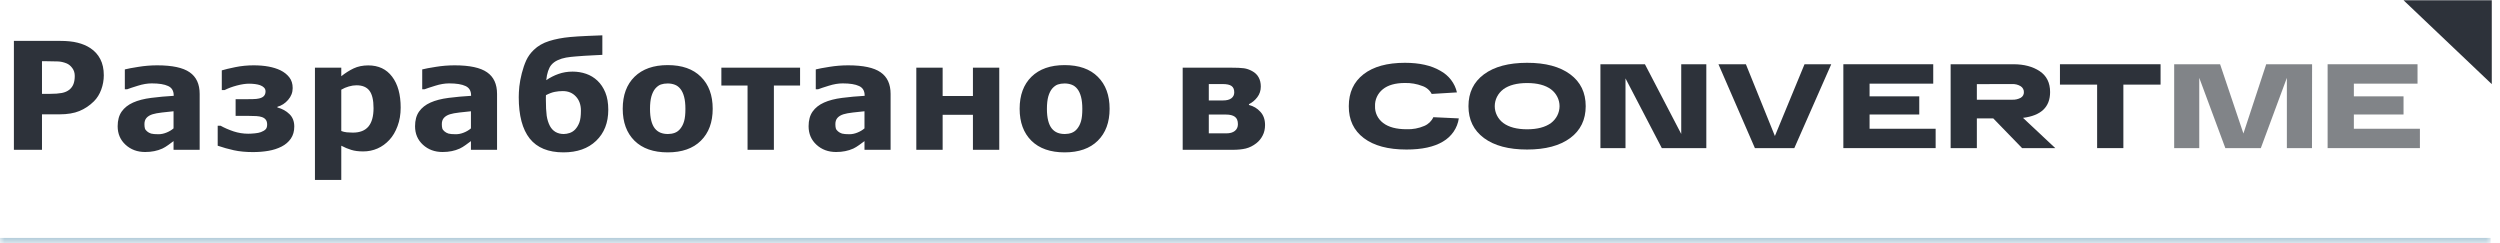
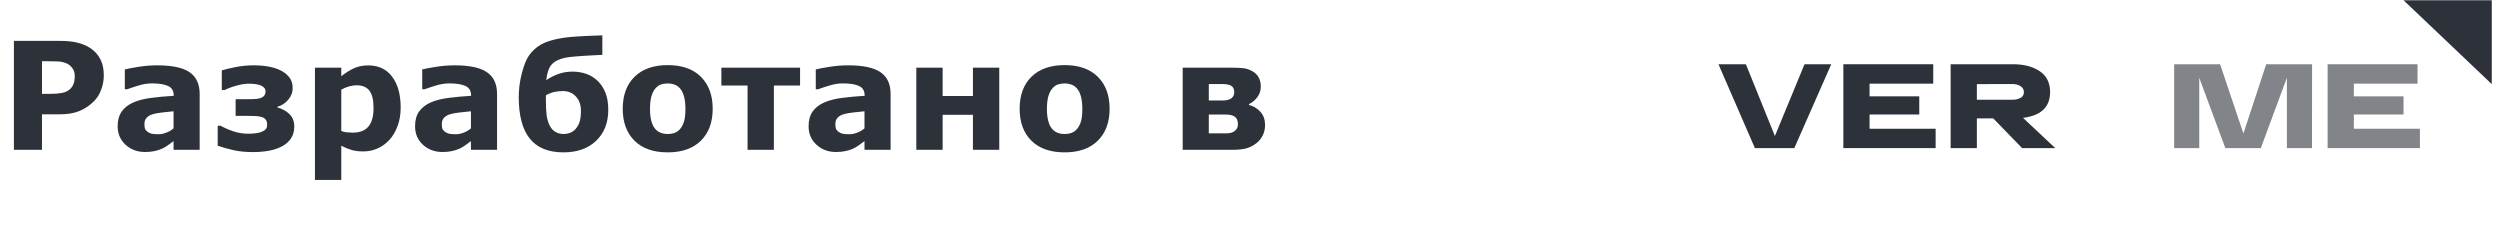
<svg xmlns="http://www.w3.org/2000/svg" width="267" height="26" viewBox="0 0 267 26" fill="none">
  <mask id="path-1-inside-1_1_21" fill="white">
    <path d="M0 0H266V26H0V0Z" />
  </mask>
-   <path d="M266 25.41H0V26.59H266V25.41Z" fill="#B7CFDC" mask="url(#path-1-inside-1_1_21)" />
  <path d="M11.086 8.039C11.086 8.56 10.995 9.07 10.812 9.57C10.63 10.065 10.37 10.482 10.031 10.82C9.568 11.279 9.049 11.625 8.477 11.859C7.909 12.094 7.201 12.211 6.352 12.211H4.484V16H1.484V4.367H6.422C7.161 4.367 7.784 4.432 8.289 4.562C8.799 4.688 9.25 4.878 9.641 5.133C10.109 5.44 10.466 5.833 10.711 6.312C10.961 6.792 11.086 7.367 11.086 8.039ZM7.984 8.109C7.984 7.781 7.896 7.5 7.719 7.266C7.542 7.026 7.336 6.859 7.102 6.766C6.789 6.641 6.484 6.573 6.188 6.562C5.891 6.547 5.495 6.539 5 6.539H4.484V10.023H5.344C5.854 10.023 6.273 9.992 6.602 9.93C6.935 9.867 7.214 9.742 7.438 9.555C7.63 9.388 7.768 9.19 7.852 8.961C7.94 8.727 7.984 8.443 7.984 8.109ZM18.535 13.711V11.883C18.155 11.914 17.743 11.958 17.301 12.016C16.858 12.068 16.522 12.13 16.293 12.203C16.012 12.292 15.795 12.422 15.644 12.594C15.498 12.76 15.426 12.982 15.426 13.258C15.426 13.44 15.441 13.588 15.473 13.703C15.504 13.818 15.582 13.927 15.707 14.031C15.827 14.135 15.97 14.213 16.137 14.266C16.303 14.312 16.564 14.336 16.918 14.336C17.199 14.336 17.483 14.279 17.769 14.164C18.061 14.05 18.316 13.898 18.535 13.711ZM18.535 15.07C18.384 15.185 18.197 15.323 17.973 15.484C17.748 15.646 17.538 15.773 17.34 15.867C17.064 15.992 16.777 16.083 16.48 16.141C16.183 16.203 15.858 16.234 15.504 16.234C14.67 16.234 13.973 15.977 13.41 15.461C12.848 14.945 12.566 14.287 12.566 13.484C12.566 12.844 12.71 12.32 12.996 11.914C13.282 11.508 13.689 11.188 14.215 10.953C14.736 10.719 15.381 10.552 16.152 10.453C16.923 10.354 17.723 10.281 18.551 10.234V10.188C18.551 9.703 18.353 9.37 17.957 9.188C17.561 9 16.978 8.906 16.207 8.906C15.743 8.906 15.248 8.99 14.723 9.156C14.197 9.318 13.819 9.443 13.59 9.531H13.332V7.414C13.629 7.336 14.111 7.245 14.777 7.141C15.449 7.031 16.121 6.977 16.793 6.977C18.392 6.977 19.545 7.224 20.254 7.719C20.967 8.208 21.324 8.979 21.324 10.031V16H18.535V15.07ZM31.429 13.516C31.429 14.016 31.307 14.445 31.062 14.805C30.817 15.159 30.487 15.443 30.07 15.656C29.648 15.87 29.179 16.021 28.664 16.109C28.148 16.198 27.599 16.242 27.015 16.242C26.25 16.242 25.57 16.177 24.976 16.047C24.388 15.917 23.812 15.755 23.25 15.562V13.43H23.562C23.974 13.659 24.435 13.859 24.945 14.031C25.455 14.198 25.976 14.281 26.508 14.281C26.705 14.281 26.94 14.268 27.211 14.242C27.487 14.216 27.705 14.172 27.867 14.109C28.086 14.026 28.25 13.93 28.359 13.82C28.474 13.711 28.531 13.537 28.531 13.297C28.531 13.073 28.479 12.898 28.375 12.773C28.276 12.648 28.138 12.557 27.961 12.5C27.81 12.448 27.617 12.414 27.383 12.398C27.153 12.383 26.862 12.375 26.508 12.375H25.164V10.594H26.242C26.45 10.594 26.698 10.591 26.984 10.586C27.276 10.581 27.505 10.557 27.672 10.516C27.916 10.458 28.091 10.367 28.195 10.242C28.304 10.117 28.359 9.956 28.359 9.758C28.359 9.596 28.304 9.461 28.195 9.352C28.086 9.242 27.942 9.156 27.765 9.094C27.614 9.042 27.437 9.003 27.234 8.977C27.031 8.951 26.817 8.938 26.593 8.938C26.224 8.938 25.791 9.003 25.297 9.133C24.807 9.263 24.372 9.424 23.992 9.617H23.687V7.516C24.01 7.417 24.489 7.302 25.125 7.172C25.765 7.042 26.419 6.977 27.086 6.977C27.669 6.977 28.2 7.021 28.679 7.109C29.159 7.198 29.583 7.331 29.953 7.508C30.343 7.701 30.659 7.951 30.898 8.258C31.138 8.565 31.258 8.948 31.258 9.406C31.258 9.875 31.096 10.294 30.773 10.664C30.455 11.034 30.073 11.281 29.625 11.406V11.477C30.14 11.612 30.57 11.849 30.914 12.188C31.258 12.521 31.429 12.963 31.429 13.516ZM42.792 11.492C42.792 12.216 42.681 12.875 42.457 13.469C42.238 14.062 41.949 14.552 41.589 14.938C41.214 15.344 40.79 15.651 40.316 15.859C39.842 16.068 39.334 16.172 38.792 16.172C38.292 16.172 37.868 16.117 37.519 16.008C37.17 15.904 36.813 15.755 36.449 15.562V19.219H33.636V7.227H36.449V8.141C36.881 7.797 37.321 7.518 37.769 7.305C38.222 7.091 38.743 6.984 39.332 6.984C40.425 6.984 41.274 7.385 41.878 8.188C42.488 8.99 42.792 10.091 42.792 11.492ZM39.894 11.547C39.894 10.693 39.748 10.073 39.457 9.688C39.165 9.302 38.704 9.109 38.074 9.109C37.808 9.109 37.535 9.151 37.253 9.234C36.972 9.312 36.704 9.427 36.449 9.578V13.992C36.636 14.065 36.837 14.112 37.05 14.133C37.264 14.154 37.475 14.164 37.683 14.164C38.428 14.164 38.983 13.948 39.347 13.516C39.712 13.078 39.894 12.422 39.894 11.547ZM50.296 13.711V11.883C49.916 11.914 49.505 11.958 49.062 12.016C48.619 12.068 48.283 12.13 48.054 12.203C47.773 12.292 47.557 12.422 47.406 12.594C47.26 12.76 47.187 12.982 47.187 13.258C47.187 13.44 47.203 13.588 47.234 13.703C47.265 13.818 47.343 13.927 47.468 14.031C47.588 14.135 47.731 14.213 47.898 14.266C48.065 14.312 48.325 14.336 48.679 14.336C48.96 14.336 49.244 14.279 49.531 14.164C49.822 14.05 50.078 13.898 50.296 13.711ZM50.296 15.07C50.145 15.185 49.958 15.323 49.734 15.484C49.51 15.646 49.299 15.773 49.101 15.867C48.825 15.992 48.538 16.083 48.242 16.141C47.945 16.203 47.619 16.234 47.265 16.234C46.432 16.234 45.734 15.977 45.171 15.461C44.609 14.945 44.328 14.287 44.328 13.484C44.328 12.844 44.471 12.32 44.757 11.914C45.044 11.508 45.45 11.188 45.976 10.953C46.497 10.719 47.143 10.552 47.913 10.453C48.684 10.354 49.484 10.281 50.312 10.234V10.188C50.312 9.703 50.114 9.37 49.718 9.188C49.322 9 48.739 8.906 47.968 8.906C47.505 8.906 47.01 8.99 46.484 9.156C45.958 9.318 45.58 9.443 45.351 9.531H45.093V7.414C45.39 7.336 45.872 7.245 46.538 7.141C47.21 7.031 47.882 6.977 48.554 6.977C50.153 6.977 51.307 7.224 52.015 7.719C52.728 8.208 53.085 8.979 53.085 10.031V16H50.296V15.07ZM63.808 8.617C64.162 8.951 64.443 9.372 64.652 9.883C64.86 10.388 64.964 11.003 64.964 11.727C64.964 13.107 64.532 14.211 63.667 15.039C62.808 15.862 61.644 16.273 60.175 16.273C58.56 16.273 57.36 15.781 56.573 14.797C55.792 13.812 55.402 12.338 55.402 10.375C55.402 10.047 55.422 9.669 55.464 9.242C55.511 8.81 55.599 8.336 55.73 7.82C55.86 7.31 56.019 6.849 56.206 6.438C56.399 6.026 56.667 5.656 57.011 5.328C57.443 4.906 57.99 4.591 58.652 4.383C59.313 4.174 60.06 4.031 60.894 3.953C61.409 3.906 62.027 3.867 62.745 3.836C63.464 3.805 63.993 3.784 64.331 3.773V5.859C63.987 5.875 63.672 5.891 63.386 5.906C63.099 5.917 62.764 5.935 62.378 5.961C62.107 5.982 61.8 6.005 61.456 6.031C61.112 6.057 60.782 6.096 60.464 6.148C60.141 6.206 59.839 6.299 59.558 6.43C59.277 6.56 59.047 6.732 58.87 6.945C58.74 7.102 58.628 7.318 58.534 7.594C58.441 7.865 58.376 8.188 58.339 8.562C58.751 8.281 59.185 8.06 59.644 7.898C60.107 7.732 60.61 7.648 61.152 7.648C61.662 7.648 62.144 7.727 62.597 7.883C63.05 8.039 63.454 8.284 63.808 8.617ZM61.433 13.82C61.62 13.617 61.769 13.37 61.878 13.078C61.987 12.781 62.042 12.362 62.042 11.82C62.042 11.19 61.862 10.685 61.503 10.305C61.149 9.919 60.683 9.727 60.105 9.727C59.813 9.727 59.527 9.755 59.245 9.812C58.969 9.865 58.657 9.982 58.308 10.164C58.308 10.216 58.305 10.292 58.3 10.391C58.3 10.484 58.3 10.57 58.3 10.648C58.3 11.362 58.329 11.93 58.386 12.352C58.448 12.768 58.563 13.135 58.73 13.453C58.876 13.729 59.076 13.943 59.331 14.094C59.587 14.24 59.878 14.312 60.206 14.312C60.404 14.312 60.615 14.276 60.839 14.203C61.068 14.125 61.266 13.997 61.433 13.82ZM76.116 11.617C76.116 13.06 75.694 14.198 74.851 15.031C74.012 15.859 72.832 16.273 71.312 16.273C69.791 16.273 68.608 15.859 67.765 15.031C66.926 14.198 66.507 13.06 66.507 11.617C66.507 10.164 66.929 9.023 67.772 8.195C68.621 7.367 69.801 6.953 71.312 6.953C72.843 6.953 74.025 7.37 74.858 8.203C75.697 9.036 76.116 10.175 76.116 11.617ZM72.655 13.75C72.838 13.526 72.973 13.258 73.062 12.945C73.155 12.628 73.202 12.19 73.202 11.633C73.202 11.117 73.155 10.685 73.062 10.336C72.968 9.987 72.838 9.708 72.671 9.5C72.504 9.286 72.304 9.135 72.069 9.047C71.835 8.958 71.582 8.914 71.312 8.914C71.041 8.914 70.799 8.951 70.585 9.023C70.377 9.096 70.176 9.242 69.983 9.461C69.812 9.664 69.674 9.943 69.569 10.297C69.47 10.651 69.421 11.096 69.421 11.633C69.421 12.112 69.465 12.529 69.554 12.883C69.642 13.232 69.772 13.513 69.944 13.727C70.111 13.93 70.309 14.078 70.538 14.172C70.772 14.266 71.038 14.312 71.335 14.312C71.59 14.312 71.832 14.271 72.062 14.188C72.296 14.099 72.494 13.953 72.655 13.75ZM85.448 9.133H82.651V16H79.839V9.133H77.042V7.227H85.448V9.133ZM92.327 13.711V11.883C91.947 11.914 91.535 11.958 91.093 12.016C90.65 12.068 90.314 12.13 90.085 12.203C89.803 12.292 89.587 12.422 89.436 12.594C89.29 12.76 89.218 12.982 89.218 13.258C89.218 13.44 89.233 13.588 89.264 13.703C89.296 13.818 89.374 13.927 89.499 14.031C89.618 14.135 89.762 14.213 89.928 14.266C90.095 14.312 90.356 14.336 90.71 14.336C90.991 14.336 91.275 14.279 91.561 14.164C91.853 14.05 92.108 13.898 92.327 13.711ZM92.327 15.07C92.176 15.185 91.988 15.323 91.764 15.484C91.54 15.646 91.329 15.773 91.132 15.867C90.856 15.992 90.569 16.083 90.272 16.141C89.975 16.203 89.65 16.234 89.296 16.234C88.462 16.234 87.764 15.977 87.202 15.461C86.639 14.945 86.358 14.287 86.358 13.484C86.358 12.844 86.501 12.32 86.788 11.914C87.074 11.508 87.481 11.188 88.007 10.953C88.527 10.719 89.173 10.552 89.944 10.453C90.715 10.354 91.514 10.281 92.343 10.234V10.188C92.343 9.703 92.145 9.37 91.749 9.188C91.353 9 90.77 8.906 89.999 8.906C89.535 8.906 89.04 8.99 88.514 9.156C87.988 9.318 87.611 9.443 87.382 9.531H87.124V7.414C87.421 7.336 87.902 7.245 88.569 7.141C89.241 7.031 89.913 6.977 90.585 6.977C92.184 6.977 93.337 7.224 94.046 7.719C94.759 8.208 95.116 8.979 95.116 10.031V16H92.327V15.07ZM106.721 16H103.909V12.258H100.674V16H97.862V7.227H100.674V10.25H103.909V7.227H106.721V16ZM118.506 11.617C118.506 13.06 118.084 14.198 117.241 15.031C116.402 15.859 115.222 16.273 113.702 16.273C112.181 16.273 110.998 15.859 110.155 15.031C109.316 14.198 108.897 13.06 108.897 11.617C108.897 10.164 109.319 9.023 110.162 8.195C111.011 7.367 112.191 6.953 113.702 6.953C115.233 6.953 116.415 7.37 117.248 8.203C118.087 9.036 118.506 10.175 118.506 11.617ZM115.045 13.75C115.228 13.526 115.363 13.258 115.452 12.945C115.545 12.628 115.592 12.19 115.592 11.633C115.592 11.117 115.545 10.685 115.452 10.336C115.358 9.987 115.228 9.708 115.061 9.5C114.894 9.286 114.694 9.135 114.459 9.047C114.225 8.958 113.972 8.914 113.702 8.914C113.431 8.914 113.189 8.951 112.975 9.023C112.767 9.096 112.566 9.242 112.373 9.461C112.202 9.664 112.064 9.943 111.959 10.297C111.86 10.651 111.811 11.096 111.811 11.633C111.811 12.112 111.855 12.529 111.944 12.883C112.032 13.232 112.162 13.513 112.334 13.727C112.501 13.93 112.699 14.078 112.928 14.172C113.162 14.266 113.428 14.312 113.725 14.312C113.98 14.312 114.222 14.271 114.452 14.188C114.686 14.099 114.884 13.953 115.045 13.75ZM135.107 13.352C135.107 13.773 135.022 14.148 134.85 14.477C134.683 14.805 134.459 15.078 134.178 15.297C133.824 15.573 133.449 15.76 133.053 15.859C132.662 15.953 132.196 16 131.654 16H126.311V7.227H131.428C132.068 7.227 132.54 7.247 132.842 7.289C133.144 7.331 133.441 7.432 133.732 7.594C134.04 7.76 134.269 7.982 134.42 8.258C134.576 8.534 134.654 8.862 134.654 9.242C134.654 9.674 134.529 10.055 134.279 10.383C134.035 10.706 133.738 10.953 133.389 11.125V11.211C133.873 11.331 134.279 11.573 134.607 11.938C134.941 12.297 135.107 12.768 135.107 13.352ZM131.818 9.867C131.818 9.544 131.719 9.315 131.522 9.18C131.329 9.044 131.016 8.977 130.584 8.977H129.1V10.727H130.631C131.011 10.727 131.303 10.651 131.506 10.5C131.714 10.344 131.818 10.133 131.818 9.867ZM132.209 13.266C132.209 12.885 132.1 12.62 131.881 12.469C131.667 12.312 131.35 12.234 130.928 12.234H129.1V14.242H130.975C131.36 14.242 131.662 14.156 131.881 13.984C132.1 13.807 132.209 13.568 132.209 13.266Z" fill="#2D323A" />
-   <path d="M153.081 12.516L155.801 12.644C155.729 13.152 155.538 13.638 155.244 14.068C154.949 14.497 154.558 14.859 154.098 15.126C153.15 15.691 151.852 15.972 150.205 15.97C148.249 15.97 146.732 15.563 145.654 14.748C144.576 13.933 144.042 12.796 144.051 11.339C144.051 9.881 144.576 8.745 145.626 7.929C146.677 7.114 148.149 6.707 150.043 6.707C151.595 6.707 152.856 6.99 153.825 7.557C154.276 7.802 154.667 8.134 154.972 8.532C155.278 8.931 155.492 9.386 155.6 9.868L152.905 10.033C152.702 9.635 152.341 9.329 151.902 9.183C151.312 8.957 150.681 8.848 150.045 8.863C149.023 8.863 148.235 9.087 147.682 9.535C147.41 9.755 147.194 10.032 147.051 10.343C146.907 10.654 146.84 10.992 146.854 11.332C146.839 11.676 146.91 12.019 147.06 12.333C147.211 12.646 147.438 12.921 147.721 13.136C148.3 13.579 149.132 13.802 150.219 13.802C150.875 13.826 151.527 13.704 152.124 13.445C152.555 13.26 152.896 12.929 153.081 12.516Z" fill="#2D323A" />
-   <path d="M158.487 14.743C157.384 13.923 156.832 12.788 156.832 11.339C156.832 9.89 157.384 8.755 158.487 7.936C159.591 7.118 161.125 6.708 163.091 6.707C165.057 6.705 166.593 7.115 167.698 7.936C168.801 8.754 169.353 9.888 169.353 11.339C169.353 12.789 168.801 13.924 167.698 14.743C166.591 15.562 165.056 15.97 163.091 15.97C161.127 15.97 159.592 15.562 158.487 14.743ZM160.548 9.542C160.264 9.757 160.035 10.031 159.878 10.342C159.721 10.653 159.639 10.994 159.639 11.339C159.639 11.684 159.721 12.024 159.878 12.335C160.035 12.647 160.264 12.92 160.548 13.136C161.158 13.584 162.008 13.808 163.098 13.808C164.188 13.808 165.039 13.584 165.651 13.136C165.935 12.92 166.163 12.647 166.321 12.335C166.478 12.024 166.56 11.684 166.56 11.339C166.56 10.994 166.478 10.653 166.321 10.342C166.163 10.031 165.935 9.757 165.651 9.542C165.04 9.093 164.19 8.869 163.098 8.869C162.007 8.869 161.154 9.093 160.541 9.542H160.548Z" fill="#2D323A" />
-   <path d="M179.556 6.861H182.235V15.818H177.482L173.603 8.371V15.818H170.925V6.861H175.678L179.556 14.308V6.861Z" fill="#2D323A" />
  <path d="M192.723 6.861H195.578L191.633 15.818H187.423L183.531 6.861H186.461L189.559 14.526L192.723 6.861Z" fill="#2D323A" />
  <path d="M196.87 15.818V6.861H206.47V8.934H199.67V10.29H204.977V12.228H199.67V13.751H206.726V15.818H196.87Z" fill="#2D323A" />
  <path d="M215.961 15.818L212.879 12.644H211.128V15.818H208.328V6.861H215.034C216.165 6.861 217.1 7.108 217.841 7.603C218.581 8.097 218.951 8.841 218.951 9.835C218.951 11.431 217.986 12.348 216.057 12.587L219.503 15.818H215.961ZM211.128 8.984V10.649H214.899C215.218 10.664 215.535 10.593 215.814 10.444C215.923 10.381 216.012 10.291 216.071 10.184C216.13 10.076 216.158 9.956 216.151 9.835C216.154 9.711 216.124 9.589 216.064 9.48C216.004 9.37 215.916 9.277 215.807 9.208C215.535 9.042 215.215 8.961 214.892 8.978L211.128 8.984Z" fill="#2D323A" />
-   <path d="M220.003 9.037V6.861H230.748V9.037H226.776V15.818H223.973V9.037H220.003Z" fill="#2D323A" />
  <path d="M242.031 6.861H246.931L246.919 15.818H244.238V8.312L241.456 15.818H237.667L234.881 8.312V15.818H232.202V6.861H237.106L239.597 14.258L242.031 6.861Z" fill="#2D323A" fill-opacity="0.6" />
  <path d="M248.59 15.818V6.861H258.192V8.934H251.392V10.29H256.697V12.228H251.392V13.751H258.446V15.818H248.59Z" fill="#2D323A" fill-opacity="0.6" />
  <path d="M256.699 0.03H266.122V8.985L256.699 0.03Z" fill="#2D323A" />
</svg>